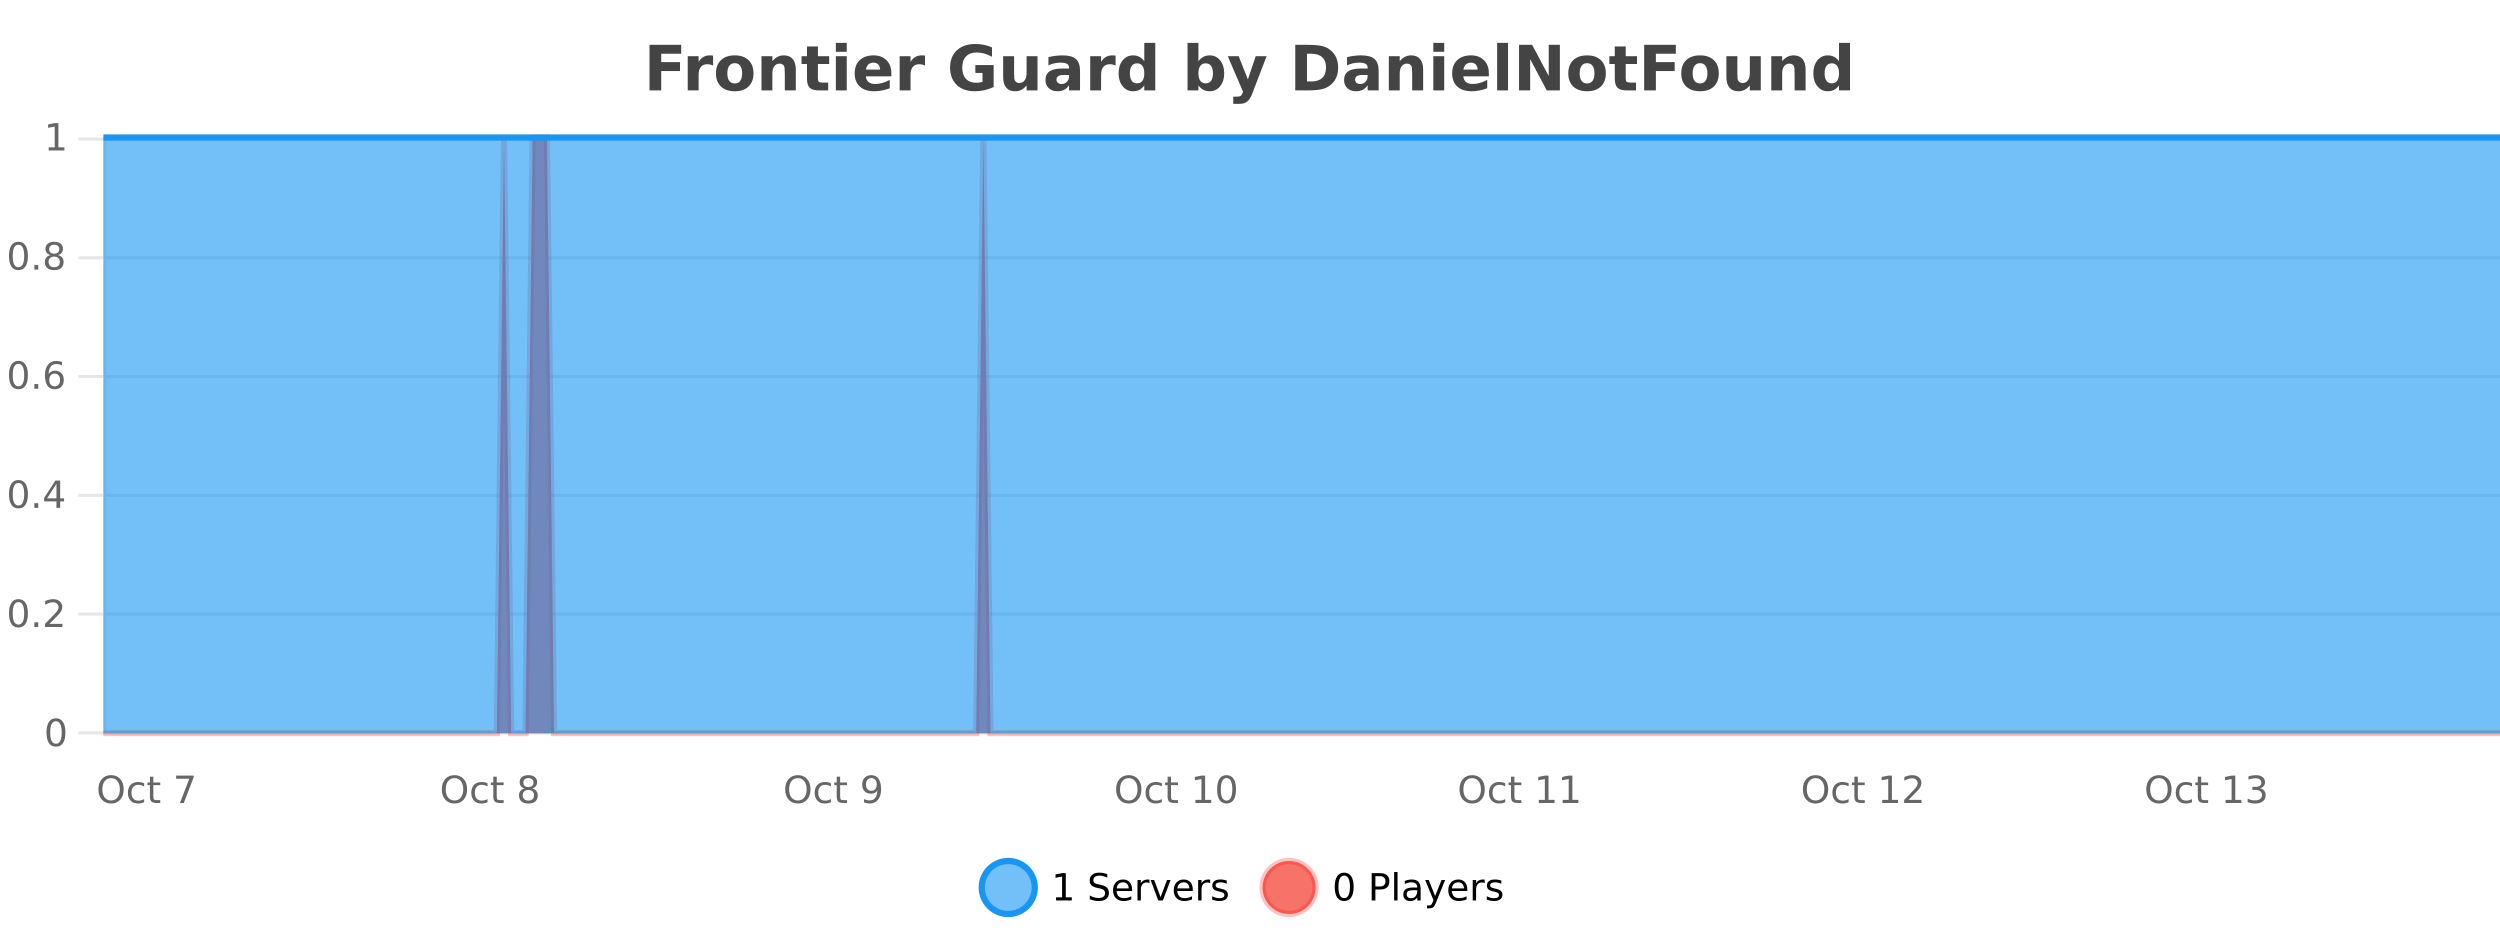
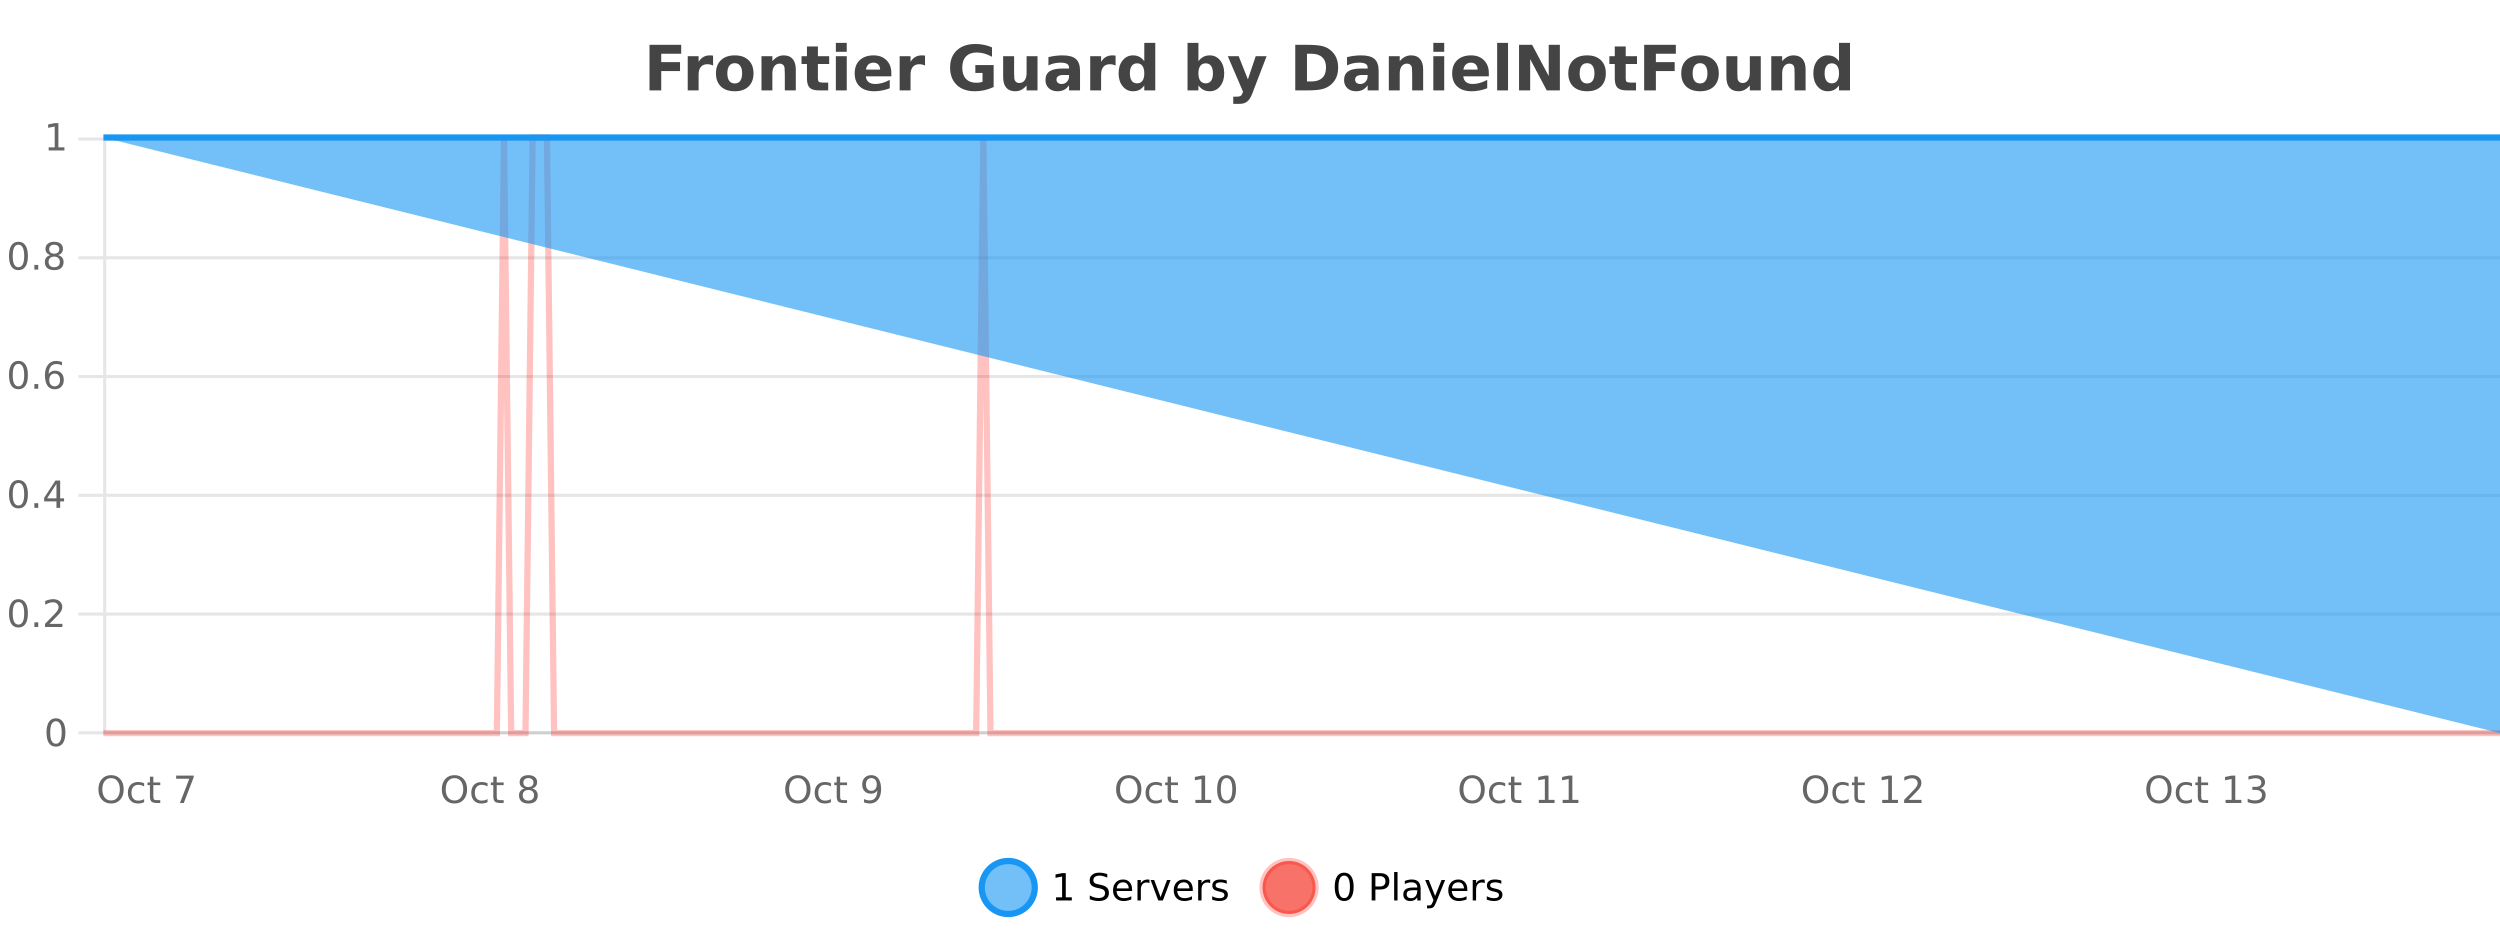
<svg xmlns="http://www.w3.org/2000/svg" width="800pt" height="300pt" viewBox="0 0 800 300" version="1.1">
  <defs>
    <clipPath id="clip1">
      <path d="M 285 263 L 360 263 L 360 300 L 285 300 Z M 285 263 " />
    </clipPath>
    <clipPath id="clip2">
      <path d="M 375 263 L 450 263 L 450 300 L 375 300 Z M 375 263 " />
    </clipPath>
    <clipPath id="clip3">
-       <path d="M 33.086 44 L 800 44 L 800 234.602 L 33.086 234.602 Z M 33.086 44 " />
-     </clipPath>
+       </clipPath>
    <clipPath id="clip4">
      <path d="M 32.086 43 L 800 43 L 800 235.602 L 32.086 235.602 Z M 32.086 43 " />
    </clipPath>
    <clipPath id="clip5">
-       <path d="M 33.086 44 L 800 44 L 800 234.602 L 33.086 234.602 Z M 33.086 44 " />
+       <path d="M 33.086 44 L 800 44 L 800 234.602 Z M 33.086 44 " />
    </clipPath>
    <clipPath id="clip6">
      <path d="M 32.086 43 L 800 43 L 800 45 L 32.086 45 Z M 32.086 43 " />
    </clipPath>
  </defs>
  <g id="surface1459721">
    <rect x="0" y="0" width="800" height="300" style="fill:rgb(100%,100%,100%);fill-opacity:1;stroke:none;" />
    <path style="fill:none;stroke-width:1;stroke-linecap:butt;stroke-linejoin:miter;stroke:rgb(0%,0%,0%);stroke-opacity:0.098;stroke-miterlimit:10;" d="M 34 234.5 L 800 234.5 " />
    <path style="fill:none;stroke-width:1;stroke-linecap:butt;stroke-linejoin:miter;stroke:rgb(0%,0%,0%);stroke-opacity:0.098;stroke-miterlimit:10;" d="M 25.086 234.5 L 33 234.5 " />
    <path style="fill:none;stroke-width:1;stroke-linecap:butt;stroke-linejoin:miter;stroke:rgb(0%,0%,0%);stroke-opacity:0.098;stroke-miterlimit:10;" d="M 34 196.5 L 800 196.5 " />
    <path style="fill:none;stroke-width:1;stroke-linecap:butt;stroke-linejoin:miter;stroke:rgb(0%,0%,0%);stroke-opacity:0.098;stroke-miterlimit:10;" d="M 25.086 196.5 L 33 196.5 " />
    <path style="fill:none;stroke-width:1;stroke-linecap:butt;stroke-linejoin:miter;stroke:rgb(0%,0%,0%);stroke-opacity:0.098;stroke-miterlimit:10;" d="M 34 158.5 L 800 158.5 " />
    <path style="fill:none;stroke-width:1;stroke-linecap:butt;stroke-linejoin:miter;stroke:rgb(0%,0%,0%);stroke-opacity:0.098;stroke-miterlimit:10;" d="M 25.086 158.5 L 33 158.5 " />
    <path style="fill:none;stroke-width:1;stroke-linecap:butt;stroke-linejoin:miter;stroke:rgb(0%,0%,0%);stroke-opacity:0.098;stroke-miterlimit:10;" d="M 34 120.5 L 800 120.5 " />
    <path style="fill:none;stroke-width:1;stroke-linecap:butt;stroke-linejoin:miter;stroke:rgb(0%,0%,0%);stroke-opacity:0.098;stroke-miterlimit:10;" d="M 25.086 120.5 L 33 120.5 " />
    <path style="fill:none;stroke-width:1;stroke-linecap:butt;stroke-linejoin:miter;stroke:rgb(0%,0%,0%);stroke-opacity:0.098;stroke-miterlimit:10;" d="M 34 82.5 L 800 82.5 " />
    <path style="fill:none;stroke-width:1;stroke-linecap:butt;stroke-linejoin:miter;stroke:rgb(0%,0%,0%);stroke-opacity:0.098;stroke-miterlimit:10;" d="M 25.086 82.5 L 33 82.5 " />
    <path style="fill:none;stroke-width:1;stroke-linecap:butt;stroke-linejoin:miter;stroke:rgb(0%,0%,0%);stroke-opacity:0.098;stroke-miterlimit:10;" d="M 34 44.5 L 800 44.5 " />
    <path style="fill:none;stroke-width:1;stroke-linecap:butt;stroke-linejoin:miter;stroke:rgb(0%,0%,0%);stroke-opacity:0.098;stroke-miterlimit:10;" d="M 25.086 44.5 L 33 44.5 " />
    <path style=" stroke:none;fill-rule:nonzero;fill:rgb(9.02%,58.824%,95.294%);fill-opacity:0.6;" d="M 331.121 284 C 331.121 288.688 327.324 292.484 322.637 292.484 C 317.953 292.484 314.152 288.688 314.152 284 C 314.152 279.312 317.953 275.516 322.637 275.516 C 327.324 275.516 331.121 279.312 331.121 284 Z M 331.121 284 " />
    <g clip-path="url(#clip1)" clip-rule="nonzero">
      <path style="fill:none;stroke-width:2;stroke-linecap:butt;stroke-linejoin:miter;stroke:rgb(9.02%,58.824%,95.294%);stroke-opacity:1;stroke-miterlimit:10;" d="M 331.121 284 C 331.121 288.688 327.324 292.484 322.637 292.484 C 317.953 292.484 314.152 288.688 314.152 284 C 314.152 279.312 317.953 275.516 322.637 275.516 C 327.324 275.516 331.121 279.312 331.121 284 Z M 331.121 284 " />
    </g>
    <path style=" stroke:none;fill-rule:nonzero;fill:rgb(0%,0%,0%);fill-opacity:1;" d="M 337.938 287.156 L 339.875 287.156 L 339.875 280.484 L 337.766 280.906 L 337.766 279.828 L 339.859 279.406 L 341.047 279.406 L 341.047 287.156 L 342.984 287.156 L 342.984 288.156 L 337.938 288.156 Z M 354.32 279.688 L 354.32 280.844 C 353.871 280.637 353.445 280.48 353.039 280.375 C 352.641 280.262 352.262 280.203 351.898 280.203 C 351.25 280.203 350.75 280.328 350.398 280.578 C 350.055 280.828 349.883 281.188 349.883 281.656 C 349.883 282.043 349.996 282.336 350.227 282.531 C 350.453 282.73 350.898 282.887 351.555 283 L 352.258 283.156 C 353.141 283.324 353.793 283.621 354.211 284.047 C 354.637 284.465 354.852 285.027 354.852 285.734 C 354.852 286.59 354.562 287.234 353.992 287.672 C 353.43 288.109 352.594 288.328 351.492 288.328 C 351.086 288.328 350.648 288.281 350.18 288.188 C 349.711 288.094 349.227 287.953 348.727 287.766 L 348.727 286.547 C 349.203 286.82 349.672 287.023 350.133 287.156 C 350.602 287.293 351.055 287.359 351.492 287.359 C 352.168 287.359 352.688 287.23 353.055 286.969 C 353.43 286.699 353.617 286.32 353.617 285.828 C 353.617 285.402 353.48 285.07 353.211 284.828 C 352.949 284.578 352.516 284.398 351.914 284.281 L 351.195 284.141 C 350.309 283.965 349.668 283.688 349.273 283.312 C 348.887 282.938 348.695 282.418 348.695 281.75 C 348.695 280.969 348.965 280.359 349.508 279.922 C 350.047 279.477 350.797 279.25 351.758 279.25 C 352.172 279.25 352.59 279.289 353.008 279.359 C 353.434 279.434 353.871 279.543 354.32 279.688 Z M 362.266 284.609 L 362.266 285.125 L 357.297 285.125 C 357.348 285.875 357.57 286.445 357.969 286.828 C 358.375 287.215 358.93 287.406 359.641 287.406 C 360.055 287.406 360.457 287.359 360.844 287.266 C 361.238 287.164 361.629 287.008 362.016 286.797 L 362.016 287.828 C 361.617 287.984 361.219 288.105 360.812 288.188 C 360.406 288.281 359.992 288.328 359.578 288.328 C 358.535 288.328 357.707 288.027 357.094 287.422 C 356.477 286.809 356.172 285.98 356.172 284.938 C 356.172 283.867 356.461 283.016 357.047 282.391 C 357.629 281.758 358.41 281.438 359.391 281.438 C 360.273 281.438 360.973 281.727 361.484 282.297 C 362.004 282.859 362.266 283.633 362.266 284.609 Z M 361.188 284.281 C 361.176 283.699 361.008 283.23 360.688 282.875 C 360.363 282.523 359.938 282.344 359.406 282.344 C 358.801 282.344 358.316 282.516 357.953 282.859 C 357.598 283.203 357.395 283.684 357.344 284.297 Z M 367.836 282.594 C 367.711 282.531 367.574 282.484 367.43 282.453 C 367.293 282.414 367.137 282.391 366.961 282.391 C 366.355 282.391 365.887 282.59 365.555 282.984 C 365.23 283.383 365.07 283.953 365.07 284.703 L 365.07 288.156 L 363.992 288.156 L 363.992 281.594 L 365.07 281.594 L 365.07 282.609 C 365.297 282.215 365.594 281.922 365.961 281.734 C 366.324 281.539 366.766 281.438 367.289 281.438 C 367.359 281.438 367.438 281.445 367.523 281.453 C 367.617 281.465 367.715 281.48 367.82 281.5 Z M 368.195 281.594 L 369.336 281.594 L 371.383 287.094 L 373.445 281.594 L 374.586 281.594 L 372.117 288.156 L 370.648 288.156 Z M 381.688 284.609 L 381.688 285.125 L 376.719 285.125 C 376.77 285.875 376.992 286.445 377.391 286.828 C 377.797 287.215 378.352 287.406 379.062 287.406 C 379.477 287.406 379.879 287.359 380.266 287.266 C 380.66 287.164 381.051 287.008 381.438 286.797 L 381.438 287.828 C 381.039 287.984 380.641 288.105 380.234 288.188 C 379.828 288.281 379.414 288.328 379 288.328 C 377.957 288.328 377.129 288.027 376.516 287.422 C 375.898 286.809 375.594 285.98 375.594 284.938 C 375.594 283.867 375.883 283.016 376.469 282.391 C 377.051 281.758 377.832 281.438 378.812 281.438 C 379.695 281.438 380.395 281.727 380.906 282.297 C 381.426 282.859 381.688 283.633 381.688 284.609 Z M 380.609 284.281 C 380.598 283.699 380.43 283.23 380.109 282.875 C 379.785 282.523 379.359 282.344 378.828 282.344 C 378.223 282.344 377.738 282.516 377.375 282.859 C 377.02 283.203 376.816 283.684 376.766 284.297 Z M 387.258 282.594 C 387.133 282.531 386.996 282.484 386.852 282.453 C 386.715 282.414 386.559 282.391 386.383 282.391 C 385.777 282.391 385.309 282.59 384.977 282.984 C 384.652 283.383 384.492 283.953 384.492 284.703 L 384.492 288.156 L 383.414 288.156 L 383.414 281.594 L 384.492 281.594 L 384.492 282.609 C 384.719 282.215 385.016 281.922 385.383 281.734 C 385.746 281.539 386.188 281.438 386.711 281.438 C 386.781 281.438 386.859 281.445 386.945 281.453 C 387.039 281.465 387.137 281.48 387.242 281.5 Z M 392.562 281.781 L 392.562 282.812 C 392.258 282.656 391.941 282.543 391.609 282.469 C 391.285 282.387 390.945 282.344 390.594 282.344 C 390.062 282.344 389.66 282.43 389.391 282.594 C 389.117 282.75 388.984 282.996 388.984 283.328 C 388.984 283.578 389.078 283.777 389.266 283.922 C 389.461 284.059 389.852 284.188 390.438 284.312 L 390.797 284.406 C 391.566 284.562 392.113 284.793 392.438 285.094 C 392.758 285.398 392.922 285.812 392.922 286.344 C 392.922 286.961 392.676 287.445 392.188 287.797 C 391.707 288.152 391.047 288.328 390.203 288.328 C 389.848 288.328 389.477 288.289 389.094 288.219 C 388.719 288.156 388.32 288.059 387.906 287.922 L 387.906 286.797 C 388.301 287.008 388.691 287.164 389.078 287.266 C 389.461 287.371 389.848 287.422 390.234 287.422 C 390.734 287.422 391.117 287.34 391.391 287.172 C 391.672 286.996 391.812 286.746 391.812 286.422 C 391.812 286.133 391.711 285.906 391.516 285.75 C 391.316 285.594 390.883 285.445 390.219 285.297 L 389.844 285.219 C 389.176 285.074 388.691 284.855 388.391 284.562 C 388.098 284.273 387.953 283.875 387.953 283.375 C 387.953 282.75 388.172 282.273 388.609 281.938 C 389.047 281.605 389.664 281.438 390.469 281.438 C 390.863 281.438 391.238 281.469 391.594 281.531 C 391.945 281.586 392.27 281.668 392.562 281.781 Z M 332.637 277.016 " />
    <path style=" stroke:none;fill-rule:nonzero;fill:rgb(96.863%,44.706%,40.784%);fill-opacity:1;" d="M 420.988 284 C 420.988 288.688 417.191 292.484 412.504 292.484 C 407.82 292.484 404.02 288.688 404.02 284 C 404.02 279.312 407.82 275.516 412.504 275.516 C 417.191 275.516 420.988 279.312 420.988 284 Z M 420.988 284 " />
    <g clip-path="url(#clip2)" clip-rule="nonzero">
      <path style="fill:none;stroke-width:2;stroke-linecap:butt;stroke-linejoin:miter;stroke:rgb(100%,4.706%,0%);stroke-opacity:0.247;stroke-miterlimit:10;" d="M 420.988 284 C 420.988 288.688 417.191 292.484 412.504 292.484 C 407.82 292.484 404.02 288.688 404.02 284 C 404.02 279.312 407.82 275.516 412.504 275.516 C 417.191 275.516 420.988 279.312 420.988 284 Z M 420.988 284 " />
    </g>
    <path style=" stroke:none;fill-rule:nonzero;fill:rgb(0%,0%,0%);fill-opacity:1;" d="M 430.133 280.188 C 429.527 280.188 429.07 280.492 428.758 281.094 C 428.453 281.688 428.305 282.59 428.305 283.797 C 428.305 284.996 428.453 285.898 428.758 286.5 C 429.07 287.094 429.527 287.391 430.133 287.391 C 430.746 287.391 431.203 287.094 431.508 286.5 C 431.82 285.898 431.977 284.996 431.977 283.797 C 431.977 282.59 431.82 281.688 431.508 281.094 C 431.203 280.492 430.746 280.188 430.133 280.188 Z M 430.133 279.25 C 431.109 279.25 431.859 279.641 432.383 280.422 C 432.902 281.195 433.164 282.32 433.164 283.797 C 433.164 285.266 432.902 286.391 432.383 287.172 C 431.859 287.945 431.109 288.328 430.133 288.328 C 429.152 288.328 428.402 287.945 427.883 287.172 C 427.371 286.391 427.117 285.266 427.117 283.797 C 427.117 282.32 427.371 281.195 427.883 280.422 C 428.402 279.641 429.152 279.25 430.133 279.25 Z M 440.125 280.375 L 440.125 283.672 L 441.609 283.672 C 442.16 283.672 442.586 283.531 442.891 283.25 C 443.191 282.961 443.344 282.547 443.344 282.016 C 443.344 281.496 443.191 281.094 442.891 280.812 C 442.586 280.523 442.16 280.375 441.609 280.375 Z M 438.938 279.406 L 441.609 279.406 C 442.598 279.406 443.344 279.633 443.844 280.078 C 444.344 280.516 444.594 281.164 444.594 282.016 C 444.594 282.883 444.344 283.539 443.844 283.984 C 443.344 284.422 442.598 284.641 441.609 284.641 L 440.125 284.641 L 440.125 288.156 L 438.938 288.156 Z M 446.129 279.031 L 447.207 279.031 L 447.207 288.156 L 446.129 288.156 Z M 452.445 284.859 C 451.578 284.859 450.977 284.961 450.633 285.156 C 450.297 285.355 450.133 285.695 450.133 286.172 C 450.133 286.559 450.258 286.867 450.508 287.094 C 450.766 287.312 451.109 287.422 451.539 287.422 C 452.141 287.422 452.621 287.215 452.977 286.797 C 453.34 286.371 453.523 285.805 453.523 285.094 L 453.523 284.859 Z M 454.602 284.406 L 454.602 288.156 L 453.523 288.156 L 453.523 287.156 C 453.273 287.555 452.965 287.852 452.602 288.047 C 452.234 288.234 451.789 288.328 451.258 288.328 C 450.578 288.328 450.043 288.141 449.648 287.766 C 449.25 287.383 449.055 286.875 449.055 286.25 C 449.055 285.512 449.297 284.953 449.789 284.578 C 450.289 284.203 451.027 284.016 452.008 284.016 L 453.523 284.016 L 453.523 283.906 C 453.523 283.406 453.355 283.023 453.023 282.75 C 452.699 282.48 452.246 282.344 451.664 282.344 C 451.289 282.344 450.918 282.391 450.555 282.484 C 450.199 282.578 449.859 282.715 449.539 282.891 L 449.539 281.891 C 449.934 281.734 450.312 281.621 450.68 281.547 C 451.055 281.477 451.418 281.438 451.773 281.438 C 452.719 281.438 453.43 281.684 453.898 282.172 C 454.367 282.664 454.602 283.406 454.602 284.406 Z M 459.551 288.766 C 459.246 289.547 458.949 290.055 458.66 290.297 C 458.367 290.535 457.98 290.656 457.504 290.656 L 456.645 290.656 L 456.645 289.75 L 457.27 289.75 C 457.57 289.75 457.801 289.676 457.957 289.531 C 458.121 289.395 458.305 289.066 458.504 288.547 L 458.707 288.047 L 456.051 281.594 L 457.191 281.594 L 459.238 286.719 L 461.301 281.594 L 462.441 281.594 Z M 469.543 284.609 L 469.543 285.125 L 464.574 285.125 C 464.625 285.875 464.848 286.445 465.246 286.828 C 465.652 287.215 466.207 287.406 466.918 287.406 C 467.332 287.406 467.734 287.359 468.121 287.266 C 468.516 287.164 468.906 287.008 469.293 286.797 L 469.293 287.828 C 468.895 287.984 468.496 288.105 468.09 288.188 C 467.684 288.281 467.27 288.328 466.855 288.328 C 465.812 288.328 464.984 288.027 464.371 287.422 C 463.754 286.809 463.449 285.98 463.449 284.938 C 463.449 283.867 463.738 283.016 464.324 282.391 C 464.906 281.758 465.688 281.438 466.668 281.438 C 467.551 281.438 468.25 281.727 468.762 282.297 C 469.281 282.859 469.543 283.633 469.543 284.609 Z M 468.465 284.281 C 468.453 283.699 468.285 283.23 467.965 282.875 C 467.641 282.523 467.215 282.344 466.684 282.344 C 466.078 282.344 465.594 282.516 465.23 282.859 C 464.875 283.203 464.672 283.684 464.621 284.297 Z M 475.113 282.594 C 474.988 282.531 474.852 282.484 474.707 282.453 C 474.57 282.414 474.414 282.391 474.238 282.391 C 473.633 282.391 473.164 282.59 472.832 282.984 C 472.508 283.383 472.348 283.953 472.348 284.703 L 472.348 288.156 L 471.27 288.156 L 471.27 281.594 L 472.348 281.594 L 472.348 282.609 C 472.574 282.215 472.871 281.922 473.238 281.734 C 473.602 281.539 474.043 281.438 474.566 281.438 C 474.637 281.438 474.715 281.445 474.801 281.453 C 474.895 281.465 474.992 281.48 475.098 281.5 Z M 480.422 281.781 L 480.422 282.812 C 480.117 282.656 479.801 282.543 479.469 282.469 C 479.145 282.387 478.805 282.344 478.453 282.344 C 477.922 282.344 477.52 282.43 477.25 282.594 C 476.977 282.75 476.844 282.996 476.844 283.328 C 476.844 283.578 476.938 283.777 477.125 283.922 C 477.32 284.059 477.711 284.188 478.297 284.312 L 478.656 284.406 C 479.426 284.562 479.973 284.793 480.297 285.094 C 480.617 285.398 480.781 285.812 480.781 286.344 C 480.781 286.961 480.535 287.445 480.047 287.797 C 479.566 288.152 478.906 288.328 478.062 288.328 C 477.707 288.328 477.336 288.289 476.953 288.219 C 476.578 288.156 476.18 288.059 475.766 287.922 L 475.766 286.797 C 476.16 287.008 476.551 287.164 476.938 287.266 C 477.32 287.371 477.707 287.422 478.094 287.422 C 478.594 287.422 478.977 287.34 479.25 287.172 C 479.531 286.996 479.672 286.746 479.672 286.422 C 479.672 286.133 479.57 285.906 479.375 285.75 C 479.176 285.594 478.742 285.445 478.078 285.297 L 477.703 285.219 C 477.035 285.074 476.551 284.855 476.25 284.562 C 475.957 284.273 475.812 283.875 475.812 283.375 C 475.812 282.75 476.031 282.273 476.469 281.938 C 476.906 281.605 477.523 281.438 478.328 281.438 C 478.723 281.438 479.098 281.469 479.453 281.531 C 479.805 281.586 480.129 281.668 480.422 281.781 Z M 422.504 277.016 " />
    <path style=" stroke:none;fill-rule:nonzero;fill:rgb(26.667%,26.667%,26.667%);fill-opacity:1;" d="M 207.844 14.344 L 217.984 14.344 L 217.984 17.188 L 211.594 17.188 L 211.594 19.891 L 217.609 19.891 L 217.609 22.734 L 211.594 22.734 L 211.594 28.922 L 207.844 28.922 Z M 228.195 20.969 C 227.883 20.824 227.574 20.719 227.273 20.656 C 226.969 20.586 226.668 20.547 226.367 20.547 C 225.461 20.547 224.762 20.836 224.273 21.406 C 223.793 21.98 223.555 22.805 223.555 23.875 L 223.555 28.922 L 220.07 28.922 L 220.07 17.984 L 223.555 17.984 L 223.555 19.781 C 224 19.062 224.516 18.543 225.102 18.219 C 225.684 17.887 226.383 17.719 227.195 17.719 C 227.32 17.719 227.449 17.727 227.586 17.734 C 227.719 17.746 227.918 17.766 228.18 17.797 Z M 235.137 20.219 C 234.355 20.219 233.762 20.5 233.355 21.062 C 232.949 21.617 232.746 22.418 232.746 23.469 C 232.746 24.512 232.949 25.312 233.355 25.875 C 233.762 26.43 234.355 26.703 235.137 26.703 C 235.895 26.703 236.473 26.43 236.871 25.875 C 237.277 25.312 237.48 24.512 237.48 23.469 C 237.48 22.418 237.277 21.617 236.871 21.062 C 236.473 20.5 235.895 20.219 235.137 20.219 Z M 235.137 17.719 C 237.012 17.719 238.473 18.23 239.527 19.25 C 240.59 20.262 241.121 21.668 241.121 23.469 C 241.121 25.262 240.59 26.668 239.527 27.688 C 238.473 28.699 237.012 29.203 235.137 29.203 C 233.238 29.203 231.762 28.699 230.699 27.688 C 229.637 26.668 229.105 25.262 229.105 23.469 C 229.105 21.668 229.637 20.262 230.699 19.25 C 231.762 18.23 233.238 17.719 235.137 17.719 Z M 254.656 22.266 L 254.656 28.922 L 251.141 28.922 L 251.141 23.828 C 251.141 22.883 251.117 22.23 251.078 21.875 C 251.035 21.512 250.961 21.246 250.859 21.078 C 250.723 20.852 250.535 20.672 250.297 20.547 C 250.066 20.422 249.801 20.359 249.5 20.359 C 248.77 20.359 248.195 20.641 247.781 21.203 C 247.363 21.766 247.156 22.547 247.156 23.547 L 247.156 28.922 L 243.672 28.922 L 243.672 17.984 L 247.156 17.984 L 247.156 19.578 C 247.688 18.945 248.25 18.477 248.844 18.172 C 249.438 17.871 250.086 17.719 250.797 17.719 C 252.066 17.719 253.023 18.109 253.672 18.891 C 254.328 19.664 254.656 20.789 254.656 22.266 Z M 261.727 14.875 L 261.727 17.984 L 265.336 17.984 L 265.336 20.484 L 261.727 20.484 L 261.727 25.125 C 261.727 25.637 261.824 25.98 262.023 26.156 C 262.23 26.336 262.633 26.422 263.227 26.422 L 265.023 26.422 L 265.023 28.922 L 262.023 28.922 C 260.648 28.922 259.668 28.637 259.086 28.062 C 258.512 27.48 258.227 26.5 258.227 25.125 L 258.227 20.484 L 256.492 20.484 L 256.492 17.984 L 258.227 17.984 L 258.227 14.875 Z M 267.473 17.984 L 270.957 17.984 L 270.957 28.922 L 267.473 28.922 Z M 267.473 13.719 L 270.957 13.719 L 270.957 16.578 L 267.473 16.578 Z M 285.234 23.422 L 285.234 24.422 L 277.062 24.422 C 277.145 25.246 277.441 25.859 277.953 26.266 C 278.461 26.672 279.172 26.875 280.078 26.875 C 280.816 26.875 281.57 26.766 282.344 26.547 C 283.113 26.328 283.906 26 284.719 25.562 L 284.719 28.25 C 283.895 28.562 283.066 28.797 282.234 28.953 C 281.41 29.117 280.586 29.203 279.766 29.203 C 277.785 29.203 276.242 28.703 275.141 27.703 C 274.047 26.695 273.5 25.281 273.5 23.469 C 273.5 21.68 274.035 20.273 275.109 19.25 C 276.191 18.23 277.676 17.719 279.562 17.719 C 281.281 17.719 282.656 18.242 283.688 19.281 C 284.719 20.312 285.234 21.695 285.234 23.422 Z M 281.641 22.266 C 281.641 21.602 281.445 21.062 281.062 20.656 C 280.676 20.25 280.172 20.047 279.547 20.047 C 278.867 20.047 278.316 20.242 277.891 20.625 C 277.473 21 277.211 21.547 277.109 22.266 Z M 296.016 20.969 C 295.703 20.824 295.395 20.719 295.094 20.656 C 294.789 20.586 294.488 20.547 294.188 20.547 C 293.281 20.547 292.582 20.836 292.094 21.406 C 291.613 21.98 291.375 22.805 291.375 23.875 L 291.375 28.922 L 287.891 28.922 L 287.891 17.984 L 291.375 17.984 L 291.375 19.781 C 291.82 19.062 292.336 18.543 292.922 18.219 C 293.504 17.887 294.203 17.719 295.016 17.719 C 295.141 17.719 295.27 17.727 295.406 17.734 C 295.539 17.746 295.738 17.766 296 17.797 Z M 317.969 27.844 C 317.031 28.293 316.055 28.633 315.047 28.859 C 314.047 29.086 313.004 29.203 311.922 29.203 C 309.492 29.203 307.57 28.527 306.156 27.172 C 304.738 25.809 304.031 23.965 304.031 21.641 C 304.031 19.297 304.75 17.453 306.188 16.109 C 307.633 14.758 309.617 14.078 312.141 14.078 C 313.109 14.078 314.035 14.172 314.922 14.359 C 315.805 14.539 316.645 14.805 317.438 15.156 L 317.438 18.172 C 316.625 17.715 315.812 17.371 315 17.141 C 314.195 16.914 313.395 16.797 312.594 16.797 C 311.094 16.797 309.938 17.219 309.125 18.062 C 308.32 18.898 307.922 20.09 307.922 21.641 C 307.922 23.184 308.312 24.375 309.094 25.219 C 309.875 26.062 310.984 26.484 312.422 26.484 C 312.805 26.484 313.164 26.461 313.5 26.406 C 313.844 26.355 314.145 26.277 314.406 26.172 L 314.406 23.344 L 312.109 23.344 L 312.109 20.828 L 317.969 20.828 Z M 321.008 24.656 L 321.008 17.984 L 324.523 17.984 L 324.523 19.078 C 324.523 19.672 324.516 20.418 324.508 21.312 C 324.508 22.211 324.508 22.805 324.508 23.094 C 324.508 23.98 324.527 24.617 324.57 25 C 324.621 25.387 324.699 25.668 324.805 25.844 C 324.949 26.074 325.137 26.25 325.367 26.375 C 325.594 26.5 325.859 26.562 326.164 26.562 C 326.891 26.562 327.465 26.281 327.883 25.719 C 328.297 25.156 328.508 24.383 328.508 23.391 L 328.508 17.984 L 332.008 17.984 L 332.008 28.922 L 328.508 28.922 L 328.508 27.344 C 327.977 27.98 327.414 28.449 326.82 28.75 C 326.234 29.051 325.59 29.203 324.883 29.203 C 323.621 29.203 322.656 28.82 321.992 28.047 C 321.336 27.266 321.008 26.137 321.008 24.656 Z M 340.266 24 C 339.535 24 338.988 24.125 338.625 24.375 C 338.258 24.617 338.078 24.98 338.078 25.469 C 338.078 25.906 338.223 26.25 338.516 26.5 C 338.816 26.75 339.227 26.875 339.75 26.875 C 340.406 26.875 340.957 26.641 341.406 26.172 C 341.863 25.703 342.094 25.117 342.094 24.406 L 342.094 24 Z M 345.609 22.688 L 345.609 28.922 L 342.094 28.922 L 342.094 27.297 C 341.625 27.965 341.094 28.449 340.5 28.75 C 339.914 29.051 339.203 29.203 338.359 29.203 C 337.234 29.203 336.316 28.875 335.609 28.219 C 334.898 27.555 334.547 26.695 334.547 25.641 C 334.547 24.359 334.984 23.422 335.859 22.828 C 336.742 22.227 338.133 21.922 340.031 21.922 L 342.094 21.922 L 342.094 21.641 C 342.094 21.09 341.875 20.688 341.438 20.438 C 341 20.18 340.316 20.047 339.391 20.047 C 338.641 20.047 337.941 20.125 337.297 20.281 C 336.648 20.43 336.051 20.648 335.5 20.938 L 335.5 18.281 C 336.25 18.094 337 17.953 337.75 17.859 C 338.508 17.766 339.27 17.719 340.031 17.719 C 342 17.719 343.422 18.109 344.297 18.891 C 345.172 19.664 345.609 20.93 345.609 22.688 Z M 356.992 20.969 C 356.68 20.824 356.371 20.719 356.07 20.656 C 355.766 20.586 355.465 20.547 355.164 20.547 C 354.258 20.547 353.559 20.836 353.07 21.406 C 352.59 21.98 352.352 22.805 352.352 23.875 L 352.352 28.922 L 348.867 28.922 L 348.867 17.984 L 352.352 17.984 L 352.352 19.781 C 352.797 19.062 353.312 18.543 353.898 18.219 C 354.48 17.887 355.18 17.719 355.992 17.719 C 356.117 17.719 356.246 17.727 356.383 17.734 C 356.516 17.746 356.715 17.766 356.977 17.797 Z M 366.172 19.578 L 366.172 13.719 L 369.688 13.719 L 369.688 28.922 L 366.172 28.922 L 366.172 27.344 C 365.691 27.992 365.16 28.465 364.578 28.766 C 363.992 29.055 363.32 29.203 362.562 29.203 C 361.219 29.203 360.113 28.668 359.25 27.594 C 358.383 26.523 357.953 25.148 357.953 23.469 C 357.953 21.781 358.383 20.402 359.25 19.328 C 360.113 18.258 361.219 17.719 362.562 17.719 C 363.32 17.719 363.992 17.871 364.578 18.172 C 365.16 18.477 365.691 18.945 366.172 19.578 Z M 363.859 26.672 C 364.609 26.672 365.18 26.402 365.578 25.859 C 365.973 25.309 366.172 24.512 366.172 23.469 C 366.172 22.43 365.973 21.637 365.578 21.094 C 365.18 20.543 364.609 20.266 363.859 20.266 C 363.117 20.266 362.551 20.543 362.156 21.094 C 361.758 21.637 361.562 22.43 361.562 23.469 C 361.562 24.512 361.758 25.309 362.156 25.859 C 362.551 26.402 363.117 26.672 363.859 26.672 Z M 385.824 26.672 C 386.574 26.672 387.145 26.402 387.543 25.859 C 387.938 25.309 388.137 24.512 388.137 23.469 C 388.137 22.43 387.938 21.637 387.543 21.094 C 387.145 20.543 386.574 20.266 385.824 20.266 C 385.074 20.266 384.496 20.543 384.09 21.094 C 383.691 21.637 383.496 22.43 383.496 23.469 C 383.496 24.5 383.691 25.293 384.09 25.844 C 384.496 26.398 385.074 26.672 385.824 26.672 Z M 383.496 19.578 C 383.984 18.945 384.52 18.477 385.105 18.172 C 385.688 17.871 386.359 17.719 387.121 17.719 C 388.473 17.719 389.582 18.258 390.449 19.328 C 391.312 20.402 391.746 21.781 391.746 23.469 C 391.746 25.148 391.312 26.523 390.449 27.594 C 389.582 28.668 388.473 29.203 387.121 29.203 C 386.359 29.203 385.688 29.051 385.105 28.75 C 384.52 28.449 383.984 27.98 383.496 27.344 L 383.496 28.922 L 380.012 28.922 L 380.012 13.719 L 383.496 13.719 Z M 392.891 17.984 L 396.375 17.984 L 399.328 25.406 L 401.828 17.984 L 405.312 17.984 L 400.719 29.953 C 400.258 31.172 399.719 32.02 399.094 32.5 C 398.477 32.988 397.672 33.234 396.672 33.234 L 394.641 33.234 L 394.641 30.938 L 395.734 30.938 C 396.328 30.938 396.758 30.844 397.031 30.656 C 397.301 30.469 397.508 30.129 397.656 29.641 L 397.766 29.344 Z M 418.234 17.188 L 418.234 26.078 L 419.578 26.078 C 421.117 26.078 422.297 25.699 423.109 24.938 C 423.922 24.18 424.328 23.07 424.328 21.609 C 424.328 20.172 423.922 19.078 423.109 18.328 C 422.305 17.57 421.129 17.188 419.578 17.188 Z M 414.484 14.344 L 418.438 14.344 C 420.656 14.344 422.305 14.5 423.391 14.812 C 424.473 15.125 425.398 15.664 426.172 16.422 C 426.859 17.078 427.367 17.84 427.703 18.703 C 428.035 19.559 428.203 20.527 428.203 21.609 C 428.203 22.715 428.035 23.699 427.703 24.562 C 427.367 25.43 426.859 26.188 426.172 26.844 C 425.391 27.594 424.453 28.133 423.359 28.453 C 422.266 28.766 420.625 28.922 418.438 28.922 L 414.484 28.922 Z M 435.82 24 C 435.09 24 434.543 24.125 434.18 24.375 C 433.812 24.617 433.633 24.98 433.633 25.469 C 433.633 25.906 433.777 26.25 434.07 26.5 C 434.371 26.75 434.781 26.875 435.305 26.875 C 435.961 26.875 436.512 26.641 436.961 26.172 C 437.418 25.703 437.648 25.117 437.648 24.406 L 437.648 24 Z M 441.164 22.688 L 441.164 28.922 L 437.648 28.922 L 437.648 27.297 C 437.18 27.965 436.648 28.449 436.055 28.75 C 435.469 29.051 434.758 29.203 433.914 29.203 C 432.789 29.203 431.871 28.875 431.164 28.219 C 430.453 27.555 430.102 26.695 430.102 25.641 C 430.102 24.359 430.539 23.422 431.414 22.828 C 432.297 22.227 433.688 21.922 435.586 21.922 L 437.648 21.922 L 437.648 21.641 C 437.648 21.09 437.43 20.688 436.992 20.438 C 436.555 20.18 435.871 20.047 434.945 20.047 C 434.195 20.047 433.496 20.125 432.852 20.281 C 432.203 20.43 431.605 20.648 431.055 20.938 L 431.055 18.281 C 431.805 18.094 432.555 17.953 433.305 17.859 C 434.062 17.766 434.824 17.719 435.586 17.719 C 437.555 17.719 438.977 18.109 439.852 18.891 C 440.727 19.664 441.164 20.93 441.164 22.688 Z M 455.41 22.266 L 455.41 28.922 L 451.895 28.922 L 451.895 23.828 C 451.895 22.883 451.871 22.23 451.832 21.875 C 451.789 21.512 451.715 21.246 451.613 21.078 C 451.477 20.852 451.289 20.672 451.051 20.547 C 450.82 20.422 450.555 20.359 450.254 20.359 C 449.523 20.359 448.949 20.641 448.535 21.203 C 448.117 21.766 447.91 22.547 447.91 23.547 L 447.91 28.922 L 444.426 28.922 L 444.426 17.984 L 447.91 17.984 L 447.91 19.578 C 448.441 18.945 449.004 18.477 449.598 18.172 C 450.191 17.871 450.84 17.719 451.551 17.719 C 452.82 17.719 453.777 18.109 454.426 18.891 C 455.082 19.664 455.41 20.789 455.41 22.266 Z M 458.664 17.984 L 462.148 17.984 L 462.148 28.922 L 458.664 28.922 Z M 458.664 13.719 L 462.148 13.719 L 462.148 16.578 L 458.664 16.578 Z M 476.426 23.422 L 476.426 24.422 L 468.254 24.422 C 468.336 25.246 468.633 25.859 469.145 26.266 C 469.652 26.672 470.363 26.875 471.27 26.875 C 472.008 26.875 472.762 26.766 473.535 26.547 C 474.305 26.328 475.098 26 475.91 25.562 L 475.91 28.25 C 475.086 28.562 474.258 28.797 473.426 28.953 C 472.602 29.117 471.777 29.203 470.957 29.203 C 468.977 29.203 467.434 28.703 466.332 27.703 C 465.238 26.695 464.691 25.281 464.691 23.469 C 464.691 21.68 465.227 20.273 466.301 19.25 C 467.383 18.23 468.867 17.719 470.754 17.719 C 472.473 17.719 473.848 18.242 474.879 19.281 C 475.91 20.312 476.426 21.695 476.426 23.422 Z M 472.832 22.266 C 472.832 21.602 472.637 21.062 472.254 20.656 C 471.867 20.25 471.363 20.047 470.738 20.047 C 470.059 20.047 469.508 20.242 469.082 20.625 C 468.664 21 468.402 21.547 468.301 22.266 Z M 479.086 13.719 L 482.57 13.719 L 482.57 28.922 L 479.086 28.922 Z M 486.094 14.344 L 490.281 14.344 L 495.594 24.344 L 495.594 14.344 L 499.156 14.344 L 499.156 28.922 L 494.953 28.922 L 489.656 18.922 L 489.656 28.922 L 486.094 28.922 Z M 507.883 20.219 C 507.102 20.219 506.508 20.5 506.102 21.062 C 505.695 21.617 505.492 22.418 505.492 23.469 C 505.492 24.512 505.695 25.312 506.102 25.875 C 506.508 26.43 507.102 26.703 507.883 26.703 C 508.641 26.703 509.219 26.43 509.617 25.875 C 510.023 25.312 510.227 24.512 510.227 23.469 C 510.227 22.418 510.023 21.617 509.617 21.062 C 509.219 20.5 508.641 20.219 507.883 20.219 Z M 507.883 17.719 C 509.758 17.719 511.219 18.23 512.273 19.25 C 513.336 20.262 513.867 21.668 513.867 23.469 C 513.867 25.262 513.336 26.668 512.273 27.688 C 511.219 28.699 509.758 29.203 507.883 29.203 C 505.984 29.203 504.508 28.699 503.445 27.688 C 502.383 26.668 501.852 25.262 501.852 23.469 C 501.852 21.668 502.383 20.262 503.445 19.25 C 504.508 18.23 505.984 17.719 507.883 17.719 Z M 520.23 14.875 L 520.23 17.984 L 523.84 17.984 L 523.84 20.484 L 520.23 20.484 L 520.23 25.125 C 520.23 25.637 520.328 25.98 520.527 26.156 C 520.734 26.336 521.137 26.422 521.73 26.422 L 523.527 26.422 L 523.527 28.922 L 520.527 28.922 C 519.152 28.922 518.172 28.637 517.59 28.062 C 517.016 27.48 516.73 26.5 516.73 25.125 L 516.73 20.484 L 514.996 20.484 L 514.996 17.984 L 516.73 17.984 L 516.73 14.875 Z M 526.133 14.344 L 536.273 14.344 L 536.273 17.188 L 529.883 17.188 L 529.883 19.891 L 535.898 19.891 L 535.898 22.734 L 529.883 22.734 L 529.883 28.922 L 526.133 28.922 Z M 544.031 20.219 C 543.25 20.219 542.656 20.5 542.25 21.062 C 541.844 21.617 541.641 22.418 541.641 23.469 C 541.641 24.512 541.844 25.312 542.25 25.875 C 542.656 26.43 543.25 26.703 544.031 26.703 C 544.789 26.703 545.367 26.43 545.766 25.875 C 546.172 25.312 546.375 24.512 546.375 23.469 C 546.375 22.418 546.172 21.617 545.766 21.062 C 545.367 20.5 544.789 20.219 544.031 20.219 Z M 544.031 17.719 C 545.906 17.719 547.367 18.23 548.422 19.25 C 549.484 20.262 550.016 21.668 550.016 23.469 C 550.016 25.262 549.484 26.668 548.422 27.688 C 547.367 28.699 545.906 29.203 544.031 29.203 C 542.133 29.203 540.656 28.699 539.594 27.688 C 538.531 26.668 538 25.262 538 23.469 C 538 21.668 538.531 20.262 539.594 19.25 C 540.656 18.23 542.133 17.719 544.031 17.719 Z M 552.445 24.656 L 552.445 17.984 L 555.961 17.984 L 555.961 19.078 C 555.961 19.672 555.953 20.418 555.945 21.312 C 555.945 22.211 555.945 22.805 555.945 23.094 C 555.945 23.98 555.965 24.617 556.008 25 C 556.059 25.387 556.137 25.668 556.242 25.844 C 556.387 26.074 556.574 26.25 556.805 26.375 C 557.031 26.5 557.297 26.562 557.602 26.562 C 558.328 26.562 558.902 26.281 559.32 25.719 C 559.734 25.156 559.945 24.383 559.945 23.391 L 559.945 17.984 L 563.445 17.984 L 563.445 28.922 L 559.945 28.922 L 559.945 27.344 C 559.414 27.98 558.852 28.449 558.258 28.75 C 557.672 29.051 557.027 29.203 556.32 29.203 C 555.059 29.203 554.094 28.82 553.43 28.047 C 552.773 27.266 552.445 26.137 552.445 24.656 Z M 577.793 22.266 L 577.793 28.922 L 574.277 28.922 L 574.277 23.828 C 574.277 22.883 574.254 22.23 574.215 21.875 C 574.172 21.512 574.098 21.246 573.996 21.078 C 573.859 20.852 573.672 20.672 573.434 20.547 C 573.203 20.422 572.938 20.359 572.637 20.359 C 571.906 20.359 571.332 20.641 570.918 21.203 C 570.5 21.766 570.293 22.547 570.293 23.547 L 570.293 28.922 L 566.809 28.922 L 566.809 17.984 L 570.293 17.984 L 570.293 19.578 C 570.824 18.945 571.387 18.477 571.98 18.172 C 572.574 17.871 573.223 17.719 573.934 17.719 C 575.203 17.719 576.16 18.109 576.809 18.891 C 577.465 19.664 577.793 20.789 577.793 22.266 Z M 588.484 19.578 L 588.484 13.719 L 592 13.719 L 592 28.922 L 588.484 28.922 L 588.484 27.344 C 588.004 27.992 587.473 28.465 586.891 28.766 C 586.305 29.055 585.633 29.203 584.875 29.203 C 583.531 29.203 582.426 28.668 581.562 27.594 C 580.695 26.523 580.266 25.148 580.266 23.469 C 580.266 21.781 580.695 20.402 581.562 19.328 C 582.426 18.258 583.531 17.719 584.875 17.719 C 585.633 17.719 586.305 17.871 586.891 18.172 C 587.473 18.477 588.004 18.945 588.484 19.578 Z M 586.172 26.672 C 586.922 26.672 587.492 26.402 587.891 25.859 C 588.285 25.309 588.484 24.512 588.484 23.469 C 588.484 22.43 588.285 21.637 587.891 21.094 C 587.492 20.543 586.922 20.266 586.172 20.266 C 585.43 20.266 584.863 20.543 584.469 21.094 C 584.07 21.637 583.875 22.43 583.875 23.469 C 583.875 24.512 584.07 25.309 584.469 25.859 C 584.863 26.402 585.43 26.672 586.172 26.672 Z M 206 10.359 " />
    <path style="fill:none;stroke-width:1;stroke-linecap:butt;stroke-linejoin:miter;stroke:rgb(0%,0%,0%);stroke-opacity:0.098;stroke-miterlimit:10;" d="M 33 234.5 L 801 234.5 " />
    <path style=" stroke:none;fill-rule:nonzero;fill:rgb(40%,40%,40%);fill-opacity:1;" d="M 35.555 249 C 34.688 249 34 249.324 33.492 249.969 C 32.992 250.605 32.742 251.48 32.742 252.594 C 32.742 253.688 32.992 254.559 33.492 255.203 C 34 255.84 34.688 256.156 35.555 256.156 C 36.406 256.156 37.086 255.84 37.586 255.203 C 38.094 254.559 38.352 253.688 38.352 252.594 C 38.352 251.48 38.094 250.605 37.586 249.969 C 37.086 249.324 36.406 249 35.555 249 Z M 35.555 248.047 C 36.773 248.047 37.746 248.461 38.477 249.281 C 39.215 250.105 39.586 251.211 39.586 252.594 C 39.586 253.969 39.215 255.07 38.477 255.891 C 37.746 256.715 36.773 257.125 35.555 257.125 C 34.324 257.125 33.34 256.715 32.602 255.891 C 31.859 255.07 31.492 253.969 31.492 252.594 C 31.492 251.211 31.859 250.105 32.602 249.281 C 33.34 248.461 34.324 248.047 35.555 248.047 Z M 46.125 250.641 L 46.125 251.656 C 45.812 251.48 45.504 251.352 45.203 251.266 C 44.898 251.184 44.594 251.141 44.281 251.141 C 43.57 251.141 43.023 251.367 42.641 251.812 C 42.254 252.25 42.062 252.871 42.062 253.672 C 42.062 254.477 42.254 255.102 42.641 255.547 C 43.023 255.984 43.57 256.203 44.281 256.203 C 44.594 256.203 44.898 256.164 45.203 256.078 C 45.504 255.996 45.812 255.871 46.125 255.703 L 46.125 256.703 C 45.82 256.84 45.508 256.945 45.188 257.016 C 44.863 257.086 44.52 257.125 44.156 257.125 C 43.164 257.125 42.379 256.82 41.797 256.203 C 41.211 255.578 40.922 254.734 40.922 253.672 C 40.922 252.609 41.211 251.773 41.797 251.156 C 42.391 250.543 43.203 250.234 44.234 250.234 C 44.555 250.234 44.875 250.273 45.188 250.344 C 45.508 250.406 45.82 250.508 46.125 250.641 Z M 49.066 248.531 L 49.066 250.391 L 51.285 250.391 L 51.285 251.234 L 49.066 251.234 L 49.066 254.797 C 49.066 255.328 49.137 255.672 49.285 255.828 C 49.43 255.977 49.727 256.047 50.176 256.047 L 51.285 256.047 L 51.285 256.953 L 50.176 256.953 C 49.34 256.953 48.762 256.797 48.441 256.484 C 48.129 256.172 47.973 255.609 47.973 254.797 L 47.973 251.234 L 47.191 251.234 L 47.191 250.391 L 47.973 250.391 L 47.973 248.531 Z M 56.367 248.203 L 61.992 248.203 L 61.992 248.703 L 58.82 256.953 L 57.586 256.953 L 60.57 249.203 L 56.367 249.203 Z M 30.82 245.816 " />
    <path style=" stroke:none;fill-rule:nonzero;fill:rgb(40%,40%,40%);fill-opacity:1;" d="M 145.441 249 C 144.574 249 143.887 249.324 143.379 249.969 C 142.879 250.605 142.629 251.48 142.629 252.594 C 142.629 253.688 142.879 254.559 143.379 255.203 C 143.887 255.84 144.574 256.156 145.441 256.156 C 146.293 256.156 146.973 255.84 147.473 255.203 C 147.98 254.559 148.238 253.688 148.238 252.594 C 148.238 251.48 147.98 250.605 147.473 249.969 C 146.973 249.324 146.293 249 145.441 249 Z M 145.441 248.047 C 146.66 248.047 147.633 248.461 148.363 249.281 C 149.102 250.105 149.473 251.211 149.473 252.594 C 149.473 253.969 149.102 255.07 148.363 255.891 C 147.633 256.715 146.66 257.125 145.441 257.125 C 144.211 257.125 143.227 256.715 142.488 255.891 C 141.746 255.07 141.379 253.969 141.379 252.594 C 141.379 251.211 141.746 250.105 142.488 249.281 C 143.227 248.461 144.211 248.047 145.441 248.047 Z M 156.012 250.641 L 156.012 251.656 C 155.699 251.48 155.391 251.352 155.09 251.266 C 154.785 251.184 154.48 251.141 154.168 251.141 C 153.457 251.141 152.91 251.367 152.527 251.812 C 152.141 252.25 151.949 252.871 151.949 253.672 C 151.949 254.477 152.141 255.102 152.527 255.547 C 152.91 255.984 153.457 256.203 154.168 256.203 C 154.48 256.203 154.785 256.164 155.09 256.078 C 155.391 255.996 155.699 255.871 156.012 255.703 L 156.012 256.703 C 155.707 256.84 155.395 256.945 155.074 257.016 C 154.75 257.086 154.406 257.125 154.043 257.125 C 153.051 257.125 152.266 256.82 151.684 256.203 C 151.098 255.578 150.809 254.734 150.809 253.672 C 150.809 252.609 151.098 251.773 151.684 251.156 C 152.277 250.543 153.09 250.234 154.121 250.234 C 154.441 250.234 154.762 250.273 155.074 250.344 C 155.395 250.406 155.707 250.508 156.012 250.641 Z M 158.953 248.531 L 158.953 250.391 L 161.172 250.391 L 161.172 251.234 L 158.953 251.234 L 158.953 254.797 C 158.953 255.328 159.023 255.672 159.172 255.828 C 159.316 255.977 159.613 256.047 160.062 256.047 L 161.172 256.047 L 161.172 256.953 L 160.062 256.953 C 159.227 256.953 158.648 256.797 158.328 256.484 C 158.016 256.172 157.859 255.609 157.859 254.797 L 157.859 251.234 L 157.078 251.234 L 157.078 250.391 L 157.859 250.391 L 157.859 248.531 Z M 169.082 252.797 C 168.52 252.797 168.074 252.949 167.754 253.25 C 167.43 253.555 167.27 253.965 167.27 254.484 C 167.27 255.016 167.43 255.434 167.754 255.734 C 168.074 256.039 168.52 256.188 169.082 256.188 C 169.645 256.188 170.086 256.039 170.41 255.734 C 170.73 255.434 170.895 255.016 170.895 254.484 C 170.895 253.965 170.73 253.555 170.41 253.25 C 170.098 252.949 169.652 252.797 169.082 252.797 Z M 167.895 252.297 C 167.395 252.172 166.996 251.938 166.707 251.594 C 166.426 251.242 166.285 250.812 166.285 250.312 C 166.285 249.617 166.535 249.062 167.035 248.656 C 167.535 248.25 168.215 248.047 169.082 248.047 C 169.957 248.047 170.637 248.25 171.129 248.656 C 171.629 249.062 171.879 249.617 171.879 250.312 C 171.879 250.812 171.738 251.242 171.457 251.594 C 171.176 251.938 170.777 252.172 170.27 252.297 C 170.84 252.434 171.285 252.695 171.598 253.078 C 171.918 253.465 172.082 253.934 172.082 254.484 C 172.082 255.34 171.82 255.996 171.301 256.453 C 170.789 256.902 170.051 257.125 169.082 257.125 C 168.121 257.125 167.383 256.902 166.863 256.453 C 166.34 255.996 166.082 255.34 166.082 254.484 C 166.082 253.934 166.242 253.465 166.566 253.078 C 166.887 252.695 167.332 252.434 167.895 252.297 Z M 167.473 250.422 C 167.473 250.883 167.613 251.234 167.895 251.484 C 168.176 251.734 168.57 251.859 169.082 251.859 C 169.59 251.859 169.988 251.734 170.27 251.484 C 170.559 251.234 170.707 250.883 170.707 250.422 C 170.707 249.977 170.559 249.625 170.27 249.375 C 169.988 249.117 169.59 248.984 169.082 248.984 C 168.57 248.984 168.176 249.117 167.895 249.375 C 167.613 249.625 167.473 249.977 167.473 250.422 Z M 140.707 245.816 " />
    <path style=" stroke:none;fill-rule:nonzero;fill:rgb(40%,40%,40%);fill-opacity:1;" d="M 255.328 249 C 254.461 249 253.773 249.324 253.266 249.969 C 252.766 250.605 252.516 251.48 252.516 252.594 C 252.516 253.688 252.766 254.559 253.266 255.203 C 253.773 255.84 254.461 256.156 255.328 256.156 C 256.18 256.156 256.859 255.84 257.359 255.203 C 257.867 254.559 258.125 253.688 258.125 252.594 C 258.125 251.48 257.867 250.605 257.359 249.969 C 256.859 249.324 256.18 249 255.328 249 Z M 255.328 248.047 C 256.547 248.047 257.52 248.461 258.25 249.281 C 258.988 250.105 259.359 251.211 259.359 252.594 C 259.359 253.969 258.988 255.07 258.25 255.891 C 257.52 256.715 256.547 257.125 255.328 257.125 C 254.098 257.125 253.113 256.715 252.375 255.891 C 251.633 255.07 251.266 253.969 251.266 252.594 C 251.266 251.211 251.633 250.105 252.375 249.281 C 253.113 248.461 254.098 248.047 255.328 248.047 Z M 265.898 250.641 L 265.898 251.656 C 265.586 251.48 265.277 251.352 264.977 251.266 C 264.672 251.184 264.367 251.141 264.055 251.141 C 263.344 251.141 262.797 251.367 262.414 251.812 C 262.027 252.25 261.836 252.871 261.836 253.672 C 261.836 254.477 262.027 255.102 262.414 255.547 C 262.797 255.984 263.344 256.203 264.055 256.203 C 264.367 256.203 264.672 256.164 264.977 256.078 C 265.277 255.996 265.586 255.871 265.898 255.703 L 265.898 256.703 C 265.594 256.84 265.281 256.945 264.961 257.016 C 264.637 257.086 264.293 257.125 263.93 257.125 C 262.938 257.125 262.152 256.82 261.57 256.203 C 260.984 255.578 260.695 254.734 260.695 253.672 C 260.695 252.609 260.984 251.773 261.57 251.156 C 262.164 250.543 262.977 250.234 264.008 250.234 C 264.328 250.234 264.648 250.273 264.961 250.344 C 265.281 250.406 265.594 250.508 265.898 250.641 Z M 268.84 248.531 L 268.84 250.391 L 271.059 250.391 L 271.059 251.234 L 268.84 251.234 L 268.84 254.797 C 268.84 255.328 268.91 255.672 269.059 255.828 C 269.203 255.977 269.5 256.047 269.949 256.047 L 271.059 256.047 L 271.059 256.953 L 269.949 256.953 C 269.113 256.953 268.535 256.797 268.215 256.484 C 267.902 256.172 267.746 255.609 267.746 254.797 L 267.746 251.234 L 266.965 251.234 L 266.965 250.391 L 267.746 250.391 L 267.746 248.531 Z M 276.469 256.766 L 276.469 255.688 C 276.77 255.836 277.07 255.945 277.375 256.016 C 277.676 256.09 277.977 256.125 278.281 256.125 C 279.062 256.125 279.656 255.867 280.062 255.344 C 280.477 254.812 280.711 254.012 280.766 252.938 C 280.547 253.281 280.258 253.543 279.906 253.719 C 279.562 253.898 279.176 253.984 278.75 253.984 C 277.875 253.984 277.18 253.727 276.672 253.203 C 276.16 252.672 275.906 251.945 275.906 251.016 C 275.906 250.121 276.172 249.402 276.703 248.859 C 277.234 248.32 277.941 248.047 278.828 248.047 C 279.836 248.047 280.609 248.438 281.141 249.219 C 281.68 249.992 281.953 251.117 281.953 252.594 C 281.953 253.969 281.625 255.07 280.969 255.891 C 280.312 256.715 279.43 257.125 278.328 257.125 C 278.023 257.125 277.723 257.094 277.422 257.031 C 277.117 256.977 276.801 256.891 276.469 256.766 Z M 278.828 253.062 C 279.359 253.062 279.781 252.883 280.094 252.516 C 280.406 252.152 280.562 251.652 280.562 251.016 C 280.562 250.391 280.406 249.898 280.094 249.531 C 279.781 249.168 279.359 248.984 278.828 248.984 C 278.297 248.984 277.875 249.168 277.562 249.531 C 277.258 249.898 277.109 250.391 277.109 251.016 C 277.109 251.652 277.258 252.152 277.562 252.516 C 277.875 252.883 278.297 253.062 278.828 253.062 Z M 250.594 245.816 " />
    <path style=" stroke:none;fill-rule:nonzero;fill:rgb(40%,40%,40%);fill-opacity:1;" d="M 361.215 249 C 360.348 249 359.66 249.324 359.152 249.969 C 358.652 250.605 358.402 251.48 358.402 252.594 C 358.402 253.688 358.652 254.559 359.152 255.203 C 359.66 255.84 360.348 256.156 361.215 256.156 C 362.066 256.156 362.746 255.84 363.246 255.203 C 363.754 254.559 364.012 253.688 364.012 252.594 C 364.012 251.48 363.754 250.605 363.246 249.969 C 362.746 249.324 362.066 249 361.215 249 Z M 361.215 248.047 C 362.434 248.047 363.406 248.461 364.137 249.281 C 364.875 250.105 365.246 251.211 365.246 252.594 C 365.246 253.969 364.875 255.07 364.137 255.891 C 363.406 256.715 362.434 257.125 361.215 257.125 C 359.984 257.125 359 256.715 358.262 255.891 C 357.52 255.07 357.152 253.969 357.152 252.594 C 357.152 251.211 357.52 250.105 358.262 249.281 C 359 248.461 359.984 248.047 361.215 248.047 Z M 371.785 250.641 L 371.785 251.656 C 371.473 251.48 371.164 251.352 370.863 251.266 C 370.559 251.184 370.254 251.141 369.941 251.141 C 369.23 251.141 368.684 251.367 368.301 251.812 C 367.914 252.25 367.723 252.871 367.723 253.672 C 367.723 254.477 367.914 255.102 368.301 255.547 C 368.684 255.984 369.23 256.203 369.941 256.203 C 370.254 256.203 370.559 256.164 370.863 256.078 C 371.164 255.996 371.473 255.871 371.785 255.703 L 371.785 256.703 C 371.48 256.84 371.168 256.945 370.848 257.016 C 370.523 257.086 370.18 257.125 369.816 257.125 C 368.824 257.125 368.039 256.82 367.457 256.203 C 366.871 255.578 366.582 254.734 366.582 253.672 C 366.582 252.609 366.871 251.773 367.457 251.156 C 368.051 250.543 368.863 250.234 369.895 250.234 C 370.215 250.234 370.535 250.273 370.848 250.344 C 371.168 250.406 371.48 250.508 371.785 250.641 Z M 374.727 248.531 L 374.727 250.391 L 376.945 250.391 L 376.945 251.234 L 374.727 251.234 L 374.727 254.797 C 374.727 255.328 374.797 255.672 374.945 255.828 C 375.09 255.977 375.387 256.047 375.836 256.047 L 376.945 256.047 L 376.945 256.953 L 375.836 256.953 C 375 256.953 374.422 256.797 374.102 256.484 C 373.789 256.172 373.633 255.609 373.633 254.797 L 373.633 251.234 L 372.852 251.234 L 372.852 250.391 L 373.633 250.391 L 373.633 248.531 Z M 382.527 255.953 L 384.465 255.953 L 384.465 249.281 L 382.355 249.703 L 382.355 248.625 L 384.449 248.203 L 385.637 248.203 L 385.637 255.953 L 387.574 255.953 L 387.574 256.953 L 382.527 256.953 Z M 392.492 248.984 C 391.887 248.984 391.43 249.289 391.117 249.891 C 390.812 250.484 390.664 251.387 390.664 252.594 C 390.664 253.793 390.812 254.695 391.117 255.297 C 391.43 255.891 391.887 256.188 392.492 256.188 C 393.105 256.188 393.562 255.891 393.867 255.297 C 394.18 254.695 394.336 253.793 394.336 252.594 C 394.336 251.387 394.18 250.484 393.867 249.891 C 393.562 249.289 393.105 248.984 392.492 248.984 Z M 392.492 248.047 C 393.469 248.047 394.219 248.438 394.742 249.219 C 395.262 249.992 395.523 251.117 395.523 252.594 C 395.523 254.062 395.262 255.188 394.742 255.969 C 394.219 256.742 393.469 257.125 392.492 257.125 C 391.512 257.125 390.762 256.742 390.242 255.969 C 389.73 255.188 389.477 254.062 389.477 252.594 C 389.477 251.117 389.73 249.992 390.242 249.219 C 390.762 248.438 391.512 248.047 392.492 248.047 Z M 356.48 245.816 " />
    <path style=" stroke:none;fill-rule:nonzero;fill:rgb(40%,40%,40%);fill-opacity:1;" d="M 471.102 249 C 470.234 249 469.547 249.324 469.039 249.969 C 468.539 250.605 468.289 251.48 468.289 252.594 C 468.289 253.688 468.539 254.559 469.039 255.203 C 469.547 255.84 470.234 256.156 471.102 256.156 C 471.953 256.156 472.633 255.84 473.133 255.203 C 473.641 254.559 473.898 253.688 473.898 252.594 C 473.898 251.48 473.641 250.605 473.133 249.969 C 472.633 249.324 471.953 249 471.102 249 Z M 471.102 248.047 C 472.32 248.047 473.293 248.461 474.023 249.281 C 474.762 250.105 475.133 251.211 475.133 252.594 C 475.133 253.969 474.762 255.07 474.023 255.891 C 473.293 256.715 472.32 257.125 471.102 257.125 C 469.871 257.125 468.887 256.715 468.148 255.891 C 467.406 255.07 467.039 253.969 467.039 252.594 C 467.039 251.211 467.406 250.105 468.148 249.281 C 468.887 248.461 469.871 248.047 471.102 248.047 Z M 481.672 250.641 L 481.672 251.656 C 481.359 251.48 481.051 251.352 480.75 251.266 C 480.445 251.184 480.141 251.141 479.828 251.141 C 479.117 251.141 478.57 251.367 478.188 251.812 C 477.801 252.25 477.609 252.871 477.609 253.672 C 477.609 254.477 477.801 255.102 478.188 255.547 C 478.57 255.984 479.117 256.203 479.828 256.203 C 480.141 256.203 480.445 256.164 480.75 256.078 C 481.051 255.996 481.359 255.871 481.672 255.703 L 481.672 256.703 C 481.367 256.84 481.055 256.945 480.734 257.016 C 480.41 257.086 480.066 257.125 479.703 257.125 C 478.711 257.125 477.926 256.82 477.344 256.203 C 476.758 255.578 476.469 254.734 476.469 253.672 C 476.469 252.609 476.758 251.773 477.344 251.156 C 477.938 250.543 478.75 250.234 479.781 250.234 C 480.102 250.234 480.422 250.273 480.734 250.344 C 481.055 250.406 481.367 250.508 481.672 250.641 Z M 484.613 248.531 L 484.613 250.391 L 486.832 250.391 L 486.832 251.234 L 484.613 251.234 L 484.613 254.797 C 484.613 255.328 484.684 255.672 484.832 255.828 C 484.977 255.977 485.273 256.047 485.723 256.047 L 486.832 256.047 L 486.832 256.953 L 485.723 256.953 C 484.887 256.953 484.309 256.797 483.988 256.484 C 483.676 256.172 483.52 255.609 483.52 254.797 L 483.52 251.234 L 482.738 251.234 L 482.738 250.391 L 483.52 250.391 L 483.52 248.531 Z M 492.414 255.953 L 494.352 255.953 L 494.352 249.281 L 492.242 249.703 L 492.242 248.625 L 494.336 248.203 L 495.523 248.203 L 495.523 255.953 L 497.461 255.953 L 497.461 256.953 L 492.414 256.953 Z M 500.047 255.953 L 501.984 255.953 L 501.984 249.281 L 499.875 249.703 L 499.875 248.625 L 501.969 248.203 L 503.156 248.203 L 503.156 255.953 L 505.094 255.953 L 505.094 256.953 L 500.047 256.953 Z M 466.367 245.816 " />
    <path style=" stroke:none;fill-rule:nonzero;fill:rgb(40%,40%,40%);fill-opacity:1;" d="M 580.988 249 C 580.121 249 579.434 249.324 578.926 249.969 C 578.426 250.605 578.176 251.48 578.176 252.594 C 578.176 253.688 578.426 254.559 578.926 255.203 C 579.434 255.84 580.121 256.156 580.988 256.156 C 581.84 256.156 582.52 255.84 583.02 255.203 C 583.527 254.559 583.785 253.688 583.785 252.594 C 583.785 251.48 583.527 250.605 583.02 249.969 C 582.52 249.324 581.84 249 580.988 249 Z M 580.988 248.047 C 582.207 248.047 583.18 248.461 583.91 249.281 C 584.648 250.105 585.02 251.211 585.02 252.594 C 585.02 253.969 584.648 255.07 583.91 255.891 C 583.18 256.715 582.207 257.125 580.988 257.125 C 579.758 257.125 578.773 256.715 578.035 255.891 C 577.293 255.07 576.926 253.969 576.926 252.594 C 576.926 251.211 577.293 250.105 578.035 249.281 C 578.773 248.461 579.758 248.047 580.988 248.047 Z M 591.559 250.641 L 591.559 251.656 C 591.246 251.48 590.938 251.352 590.637 251.266 C 590.332 251.184 590.027 251.141 589.715 251.141 C 589.004 251.141 588.457 251.367 588.074 251.812 C 587.688 252.25 587.496 252.871 587.496 253.672 C 587.496 254.477 587.688 255.102 588.074 255.547 C 588.457 255.984 589.004 256.203 589.715 256.203 C 590.027 256.203 590.332 256.164 590.637 256.078 C 590.938 255.996 591.246 255.871 591.559 255.703 L 591.559 256.703 C 591.254 256.84 590.941 256.945 590.621 257.016 C 590.297 257.086 589.953 257.125 589.59 257.125 C 588.598 257.125 587.812 256.82 587.23 256.203 C 586.645 255.578 586.355 254.734 586.355 253.672 C 586.355 252.609 586.645 251.773 587.23 251.156 C 587.824 250.543 588.637 250.234 589.668 250.234 C 589.988 250.234 590.309 250.273 590.621 250.344 C 590.941 250.406 591.254 250.508 591.559 250.641 Z M 594.5 248.531 L 594.5 250.391 L 596.719 250.391 L 596.719 251.234 L 594.5 251.234 L 594.5 254.797 C 594.5 255.328 594.57 255.672 594.719 255.828 C 594.863 255.977 595.16 256.047 595.609 256.047 L 596.719 256.047 L 596.719 256.953 L 595.609 256.953 C 594.773 256.953 594.195 256.797 593.875 256.484 C 593.562 256.172 593.406 255.609 593.406 254.797 L 593.406 251.234 L 592.625 251.234 L 592.625 250.391 L 593.406 250.391 L 593.406 248.531 Z M 602.301 255.953 L 604.238 255.953 L 604.238 249.281 L 602.129 249.703 L 602.129 248.625 L 604.223 248.203 L 605.41 248.203 L 605.41 255.953 L 607.348 255.953 L 607.348 256.953 L 602.301 256.953 Z M 610.75 255.953 L 614.891 255.953 L 614.891 256.953 L 609.328 256.953 L 609.328 255.953 C 609.773 255.496 610.383 254.875 611.156 254.094 C 611.938 253.305 612.426 252.793 612.625 252.562 C 613.008 252.148 613.273 251.793 613.422 251.5 C 613.578 251.199 613.656 250.906 613.656 250.625 C 613.656 250.156 613.488 249.777 613.156 249.484 C 612.832 249.195 612.41 249.047 611.891 249.047 C 611.516 249.047 611.117 249.109 610.703 249.234 C 610.297 249.359 609.859 249.559 609.391 249.828 L 609.391 248.625 C 609.867 248.438 610.312 248.297 610.719 248.203 C 611.133 248.102 611.516 248.047 611.859 248.047 C 612.766 248.047 613.488 248.277 614.031 248.734 C 614.57 249.184 614.844 249.789 614.844 250.547 C 614.844 250.902 614.773 251.242 614.641 251.562 C 614.504 251.887 614.258 252.266 613.906 252.703 C 613.801 252.82 613.488 253.148 612.969 253.688 C 612.445 254.23 611.707 254.984 610.75 255.953 Z M 576.254 245.816 " />
    <path style=" stroke:none;fill-rule:nonzero;fill:rgb(40%,40%,40%);fill-opacity:1;" d="M 690.871 249 C 690.004 249 689.316 249.324 688.809 249.969 C 688.309 250.605 688.059 251.48 688.059 252.594 C 688.059 253.688 688.309 254.559 688.809 255.203 C 689.316 255.84 690.004 256.156 690.871 256.156 C 691.723 256.156 692.402 255.84 692.902 255.203 C 693.41 254.559 693.668 253.688 693.668 252.594 C 693.668 251.48 693.41 250.605 692.902 249.969 C 692.402 249.324 691.723 249 690.871 249 Z M 690.871 248.047 C 692.09 248.047 693.062 248.461 693.793 249.281 C 694.531 250.105 694.902 251.211 694.902 252.594 C 694.902 253.969 694.531 255.07 693.793 255.891 C 693.062 256.715 692.09 257.125 690.871 257.125 C 689.641 257.125 688.656 256.715 687.918 255.891 C 687.176 255.07 686.809 253.969 686.809 252.594 C 686.809 251.211 687.176 250.105 687.918 249.281 C 688.656 248.461 689.641 248.047 690.871 248.047 Z M 701.441 250.641 L 701.441 251.656 C 701.129 251.48 700.82 251.352 700.52 251.266 C 700.215 251.184 699.91 251.141 699.598 251.141 C 698.887 251.141 698.34 251.367 697.957 251.812 C 697.57 252.25 697.379 252.871 697.379 253.672 C 697.379 254.477 697.57 255.102 697.957 255.547 C 698.34 255.984 698.887 256.203 699.598 256.203 C 699.91 256.203 700.215 256.164 700.52 256.078 C 700.82 255.996 701.129 255.871 701.441 255.703 L 701.441 256.703 C 701.137 256.84 700.824 256.945 700.504 257.016 C 700.18 257.086 699.836 257.125 699.473 257.125 C 698.48 257.125 697.695 256.82 697.113 256.203 C 696.527 255.578 696.238 254.734 696.238 253.672 C 696.238 252.609 696.527 251.773 697.113 251.156 C 697.707 250.543 698.52 250.234 699.551 250.234 C 699.871 250.234 700.191 250.273 700.504 250.344 C 700.824 250.406 701.137 250.508 701.441 250.641 Z M 704.383 248.531 L 704.383 250.391 L 706.602 250.391 L 706.602 251.234 L 704.383 251.234 L 704.383 254.797 C 704.383 255.328 704.453 255.672 704.602 255.828 C 704.746 255.977 705.043 256.047 705.492 256.047 L 706.602 256.047 L 706.602 256.953 L 705.492 256.953 C 704.656 256.953 704.078 256.797 703.758 256.484 C 703.445 256.172 703.289 255.609 703.289 254.797 L 703.289 251.234 L 702.508 251.234 L 702.508 250.391 L 703.289 250.391 L 703.289 248.531 Z M 712.184 255.953 L 714.121 255.953 L 714.121 249.281 L 712.012 249.703 L 712.012 248.625 L 714.105 248.203 L 715.293 248.203 L 715.293 255.953 L 717.23 255.953 L 717.23 256.953 L 712.184 256.953 Z M 723.211 252.234 C 723.773 252.359 724.211 252.617 724.523 253 C 724.844 253.375 725.008 253.844 725.008 254.406 C 725.008 255.273 724.711 255.945 724.117 256.422 C 723.523 256.891 722.68 257.125 721.586 257.125 C 721.219 257.125 720.84 257.086 720.445 257.016 C 720.059 256.945 719.664 256.836 719.258 256.688 L 719.258 255.547 C 719.578 255.734 719.934 255.883 720.32 255.984 C 720.715 256.078 721.125 256.125 721.555 256.125 C 722.293 256.125 722.855 255.98 723.242 255.688 C 723.637 255.398 723.836 254.969 723.836 254.406 C 723.836 253.898 723.652 253.496 723.289 253.203 C 722.922 252.914 722.422 252.766 721.789 252.766 L 720.758 252.766 L 720.758 251.797 L 721.836 251.797 C 722.406 251.797 722.852 251.684 723.164 251.453 C 723.477 251.215 723.633 250.875 723.633 250.438 C 723.633 249.992 723.469 249.648 723.148 249.406 C 722.836 249.168 722.383 249.047 721.789 249.047 C 721.453 249.047 721.102 249.086 720.727 249.156 C 720.359 249.219 719.953 249.324 719.508 249.469 L 719.508 248.422 C 719.965 248.297 720.387 248.203 720.773 248.141 C 721.168 248.078 721.539 248.047 721.883 248.047 C 722.789 248.047 723.5 248.25 724.023 248.656 C 724.543 249.062 724.805 249.617 724.805 250.312 C 724.805 250.805 724.664 251.215 724.383 251.547 C 724.109 251.883 723.719 252.109 723.211 252.234 Z M 686.137 245.816 " />
    <path style="fill:none;stroke-width:1;stroke-linecap:butt;stroke-linejoin:miter;stroke:rgb(0%,0%,0%);stroke-opacity:0.098;stroke-miterlimit:10;" d="M 33.5 44 L 33.5 235 " />
    <path style=" stroke:none;fill-rule:nonzero;fill:rgb(40%,40%,40%);fill-opacity:1;" d="M 17.898 230.789 C 17.293 230.789 16.836 231.094 16.523 231.695 C 16.219 232.289 16.07 233.191 16.07 234.398 C 16.07 235.598 16.219 236.5 16.523 237.102 C 16.836 237.695 17.293 237.992 17.898 237.992 C 18.512 237.992 18.969 237.695 19.273 237.102 C 19.586 236.5 19.742 235.598 19.742 234.398 C 19.742 233.191 19.586 232.289 19.273 231.695 C 18.969 231.094 18.512 230.789 17.898 230.789 Z M 17.898 229.852 C 18.875 229.852 19.625 230.242 20.148 231.023 C 20.668 231.797 20.93 232.922 20.93 234.398 C 20.93 235.867 20.668 236.992 20.148 237.773 C 19.625 238.547 18.875 238.93 17.898 238.93 C 16.918 238.93 16.168 238.547 15.648 237.773 C 15.137 236.992 14.883 235.867 14.883 234.398 C 14.883 232.922 15.137 231.797 15.648 231.023 C 16.168 230.242 16.918 229.852 17.898 229.852 Z M 14.086 227.617 " />
    <path style=" stroke:none;fill-rule:nonzero;fill:rgb(40%,40%,40%);fill-opacity:1;" d="M 5.898 192.664 C 5.293 192.664 4.836 192.969 4.523 193.57 C 4.219 194.164 4.07 195.066 4.07 196.273 C 4.07 197.473 4.219 198.375 4.523 198.977 C 4.836 199.57 5.293 199.867 5.898 199.867 C 6.512 199.867 6.969 199.57 7.273 198.977 C 7.586 198.375 7.742 197.473 7.742 196.273 C 7.742 195.066 7.586 194.164 7.273 193.57 C 6.969 192.969 6.512 192.664 5.898 192.664 Z M 5.898 191.727 C 6.875 191.727 7.625 192.117 8.148 192.898 C 8.668 193.672 8.93 194.797 8.93 196.273 C 8.93 197.742 8.668 198.867 8.148 199.648 C 7.625 200.422 6.875 200.805 5.898 200.805 C 4.918 200.805 4.168 200.422 3.648 199.648 C 3.137 198.867 2.883 197.742 2.883 196.273 C 2.883 194.797 3.137 193.672 3.648 192.898 C 4.168 192.117 4.918 191.727 5.898 191.727 Z M 11 199.148 L 12.234 199.148 L 12.234 200.633 L 11 200.633 Z M 15.832 199.633 L 19.973 199.633 L 19.973 200.633 L 14.41 200.633 L 14.41 199.633 C 14.855 199.176 15.465 198.555 16.238 197.773 C 17.02 196.984 17.508 196.473 17.707 196.242 C 18.09 195.828 18.355 195.473 18.504 195.18 C 18.66 194.879 18.738 194.586 18.738 194.305 C 18.738 193.836 18.57 193.457 18.238 193.164 C 17.914 192.875 17.492 192.727 16.973 192.727 C 16.598 192.727 16.199 192.789 15.785 192.914 C 15.379 193.039 14.941 193.238 14.473 193.508 L 14.473 192.305 C 14.949 192.117 15.395 191.977 15.801 191.883 C 16.215 191.781 16.598 191.727 16.941 191.727 C 17.848 191.727 18.57 191.957 19.113 192.414 C 19.652 192.863 19.926 193.469 19.926 194.227 C 19.926 194.582 19.855 194.922 19.723 195.242 C 19.586 195.566 19.34 195.945 18.988 196.383 C 18.883 196.5 18.57 196.828 18.051 197.367 C 17.527 197.91 16.789 198.664 15.832 199.633 Z M 2.086 189.496 " />
    <path style=" stroke:none;fill-rule:nonzero;fill:rgb(40%,40%,40%);fill-opacity:1;" d="M 5.898 154.547 C 5.293 154.547 4.836 154.852 4.523 155.453 C 4.219 156.047 4.07 156.949 4.07 158.156 C 4.07 159.355 4.219 160.258 4.523 160.859 C 4.836 161.453 5.293 161.75 5.898 161.75 C 6.512 161.75 6.969 161.453 7.273 160.859 C 7.586 160.258 7.742 159.355 7.742 158.156 C 7.742 156.949 7.586 156.047 7.273 155.453 C 6.969 154.852 6.512 154.547 5.898 154.547 Z M 5.898 153.609 C 6.875 153.609 7.625 154 8.148 154.781 C 8.668 155.555 8.93 156.68 8.93 158.156 C 8.93 159.625 8.668 160.75 8.148 161.531 C 7.625 162.305 6.875 162.688 5.898 162.688 C 4.918 162.688 4.168 162.305 3.648 161.531 C 3.137 160.75 2.883 159.625 2.883 158.156 C 2.883 156.68 3.137 155.555 3.648 154.781 C 4.168 154 4.918 153.609 5.898 153.609 Z M 11 161.031 L 12.234 161.031 L 12.234 162.516 L 11 162.516 Z M 18.066 154.797 L 15.082 159.469 L 18.066 159.469 Z M 17.754 153.766 L 19.254 153.766 L 19.254 159.469 L 20.504 159.469 L 20.504 160.453 L 19.254 160.453 L 19.254 162.516 L 18.066 162.516 L 18.066 160.453 L 14.129 160.453 L 14.129 159.312 Z M 2.086 151.375 " />
    <path style=" stroke:none;fill-rule:nonzero;fill:rgb(40%,40%,40%);fill-opacity:1;" d="M 5.898 116.422 C 5.293 116.422 4.836 116.727 4.523 117.328 C 4.219 117.922 4.07 118.824 4.07 120.031 C 4.07 121.23 4.219 122.133 4.523 122.734 C 4.836 123.328 5.293 123.625 5.898 123.625 C 6.512 123.625 6.969 123.328 7.273 122.734 C 7.586 122.133 7.742 121.23 7.742 120.031 C 7.742 118.824 7.586 117.922 7.273 117.328 C 6.969 116.727 6.512 116.422 5.898 116.422 Z M 5.898 115.484 C 6.875 115.484 7.625 115.875 8.148 116.656 C 8.668 117.43 8.93 118.555 8.93 120.031 C 8.93 121.5 8.668 122.625 8.148 123.406 C 7.625 124.18 6.875 124.562 5.898 124.562 C 4.918 124.562 4.168 124.18 3.648 123.406 C 3.137 122.625 2.883 121.5 2.883 120.031 C 2.883 118.555 3.137 117.43 3.648 116.656 C 4.168 115.875 4.918 115.484 5.898 115.484 Z M 11 122.906 L 12.234 122.906 L 12.234 124.391 L 11 124.391 Z M 17.504 119.547 C 16.973 119.547 16.551 119.73 16.238 120.094 C 15.926 120.461 15.77 120.953 15.77 121.578 C 15.77 122.215 15.926 122.715 16.238 123.078 C 16.551 123.445 16.973 123.625 17.504 123.625 C 18.035 123.625 18.449 123.445 18.754 123.078 C 19.066 122.715 19.223 122.215 19.223 121.578 C 19.223 120.953 19.066 120.461 18.754 120.094 C 18.449 119.73 18.035 119.547 17.504 119.547 Z M 19.848 115.828 L 19.848 116.906 C 19.543 116.773 19.242 116.668 18.941 116.594 C 18.637 116.523 18.34 116.484 18.051 116.484 C 17.27 116.484 16.668 116.75 16.254 117.281 C 15.848 117.805 15.613 118.594 15.551 119.656 C 15.777 119.324 16.066 119.07 16.41 118.891 C 16.762 118.703 17.148 118.609 17.566 118.609 C 18.441 118.609 19.133 118.875 19.645 119.406 C 20.152 119.938 20.41 120.664 20.41 121.578 C 20.41 122.484 20.145 123.211 19.613 123.75 C 19.082 124.293 18.379 124.562 17.504 124.562 C 16.48 124.562 15.707 124.18 15.176 123.406 C 14.645 122.625 14.379 121.5 14.379 120.031 C 14.379 118.648 14.707 117.543 15.363 116.719 C 16.02 115.898 16.898 115.484 18.004 115.484 C 18.293 115.484 18.59 115.516 18.895 115.578 C 19.195 115.633 19.512 115.715 19.848 115.828 Z M 2.086 113.254 " />
    <path style=" stroke:none;fill-rule:nonzero;fill:rgb(40%,40%,40%);fill-opacity:1;" d="M 5.898 78.305 C 5.293 78.305 4.836 78.609 4.523 79.211 C 4.219 79.805 4.07 80.707 4.07 81.914 C 4.07 83.113 4.219 84.016 4.523 84.617 C 4.836 85.211 5.293 85.508 5.898 85.508 C 6.512 85.508 6.969 85.211 7.273 84.617 C 7.586 84.016 7.742 83.113 7.742 81.914 C 7.742 80.707 7.586 79.805 7.273 79.211 C 6.969 78.609 6.512 78.305 5.898 78.305 Z M 5.898 77.367 C 6.875 77.367 7.625 77.758 8.148 78.539 C 8.668 79.312 8.93 80.438 8.93 81.914 C 8.93 83.383 8.668 84.508 8.148 85.289 C 7.625 86.062 6.875 86.445 5.898 86.445 C 4.918 86.445 4.168 86.062 3.648 85.289 C 3.137 84.508 2.883 83.383 2.883 81.914 C 2.883 80.438 3.137 79.312 3.648 78.539 C 4.168 77.758 4.918 77.367 5.898 77.367 Z M 11 84.789 L 12.234 84.789 L 12.234 86.273 L 11 86.273 Z M 17.348 82.117 C 16.785 82.117 16.34 82.27 16.02 82.57 C 15.695 82.875 15.535 83.285 15.535 83.805 C 15.535 84.336 15.695 84.754 16.02 85.055 C 16.34 85.359 16.785 85.508 17.348 85.508 C 17.91 85.508 18.352 85.359 18.676 85.055 C 18.996 84.754 19.16 84.336 19.16 83.805 C 19.16 83.285 18.996 82.875 18.676 82.57 C 18.363 82.27 17.918 82.117 17.348 82.117 Z M 16.16 81.617 C 15.66 81.492 15.262 81.258 14.973 80.914 C 14.691 80.562 14.551 80.133 14.551 79.633 C 14.551 78.938 14.801 78.383 15.301 77.977 C 15.801 77.57 16.48 77.367 17.348 77.367 C 18.223 77.367 18.902 77.57 19.395 77.977 C 19.895 78.383 20.145 78.938 20.145 79.633 C 20.145 80.133 20.004 80.562 19.723 80.914 C 19.441 81.258 19.043 81.492 18.535 81.617 C 19.105 81.754 19.551 82.016 19.863 82.398 C 20.184 82.785 20.348 83.254 20.348 83.805 C 20.348 84.66 20.086 85.316 19.566 85.773 C 19.055 86.223 18.316 86.445 17.348 86.445 C 16.387 86.445 15.648 86.223 15.129 85.773 C 14.605 85.316 14.348 84.66 14.348 83.805 C 14.348 83.254 14.508 82.785 14.832 82.398 C 15.152 82.016 15.598 81.754 16.16 81.617 Z M 15.738 79.742 C 15.738 80.203 15.879 80.555 16.16 80.805 C 16.441 81.055 16.836 81.18 17.348 81.18 C 17.855 81.18 18.254 81.055 18.535 80.805 C 18.824 80.555 18.973 80.203 18.973 79.742 C 18.973 79.297 18.824 78.945 18.535 78.695 C 18.254 78.438 17.855 78.305 17.348 78.305 C 16.836 78.305 16.441 78.438 16.16 78.695 C 15.879 78.945 15.738 79.297 15.738 79.742 Z M 2.086 75.137 " />
    <path style=" stroke:none;fill-rule:nonzero;fill:rgb(40%,40%,40%);fill-opacity:1;" d="M 15.57 47.156 L 17.508 47.156 L 17.508 40.484 L 15.398 40.906 L 15.398 39.828 L 17.492 39.406 L 18.68 39.406 L 18.68 47.156 L 20.617 47.156 L 20.617 48.156 L 15.57 48.156 Z M 14.086 37.016 " />
    <g clip-path="url(#clip3)" clip-rule="nonzero">
      <path style=" stroke:none;fill-rule:nonzero;fill:rgb(96.863%,44.706%,40.784%);fill-opacity:1;" d="M 800 234.602 L 316.957 234.602 L 314.668 44 L 312.379 234.602 L 177.309 234.602 L 175.02 44 L 170.441 44 L 168.152 234.602 L 163.574 234.602 L 161.285 44 L 158.996 234.602 L 33.086 234.602 Z M 800 234.602 " />
    </g>
    <g clip-path="url(#clip4)" clip-rule="nonzero">
      <path style="fill:none;stroke-width:2;stroke-linecap:butt;stroke-linejoin:miter;stroke:rgb(100%,4.706%,0%);stroke-opacity:0.247;stroke-miterlimit:10;" d="M 800 234.602 L 316.957 234.602 L 314.668 44 L 312.379 234.602 L 177.309 234.602 L 175.02 44 L 170.441 44 L 168.152 234.602 L 163.574 234.602 L 161.285 44 L 158.996 234.602 L 33.086 234.602 " />
    </g>
    <g clip-path="url(#clip5)" clip-rule="nonzero">
      <path style=" stroke:none;fill-rule:nonzero;fill:rgb(9.02%,58.824%,95.294%);fill-opacity:0.6;" d="M 800 44 L 33.086 44 L 33.086 234.602 L 800 234.602 Z M 800 44 " />
    </g>
    <g clip-path="url(#clip6)" clip-rule="nonzero">
      <path style="fill:none;stroke-width:2;stroke-linecap:butt;stroke-linejoin:miter;stroke:rgb(9.02%,58.824%,95.294%);stroke-opacity:1;stroke-miterlimit:10;" d="M 800 44 L 33.086 44 " />
    </g>
  </g>
</svg>